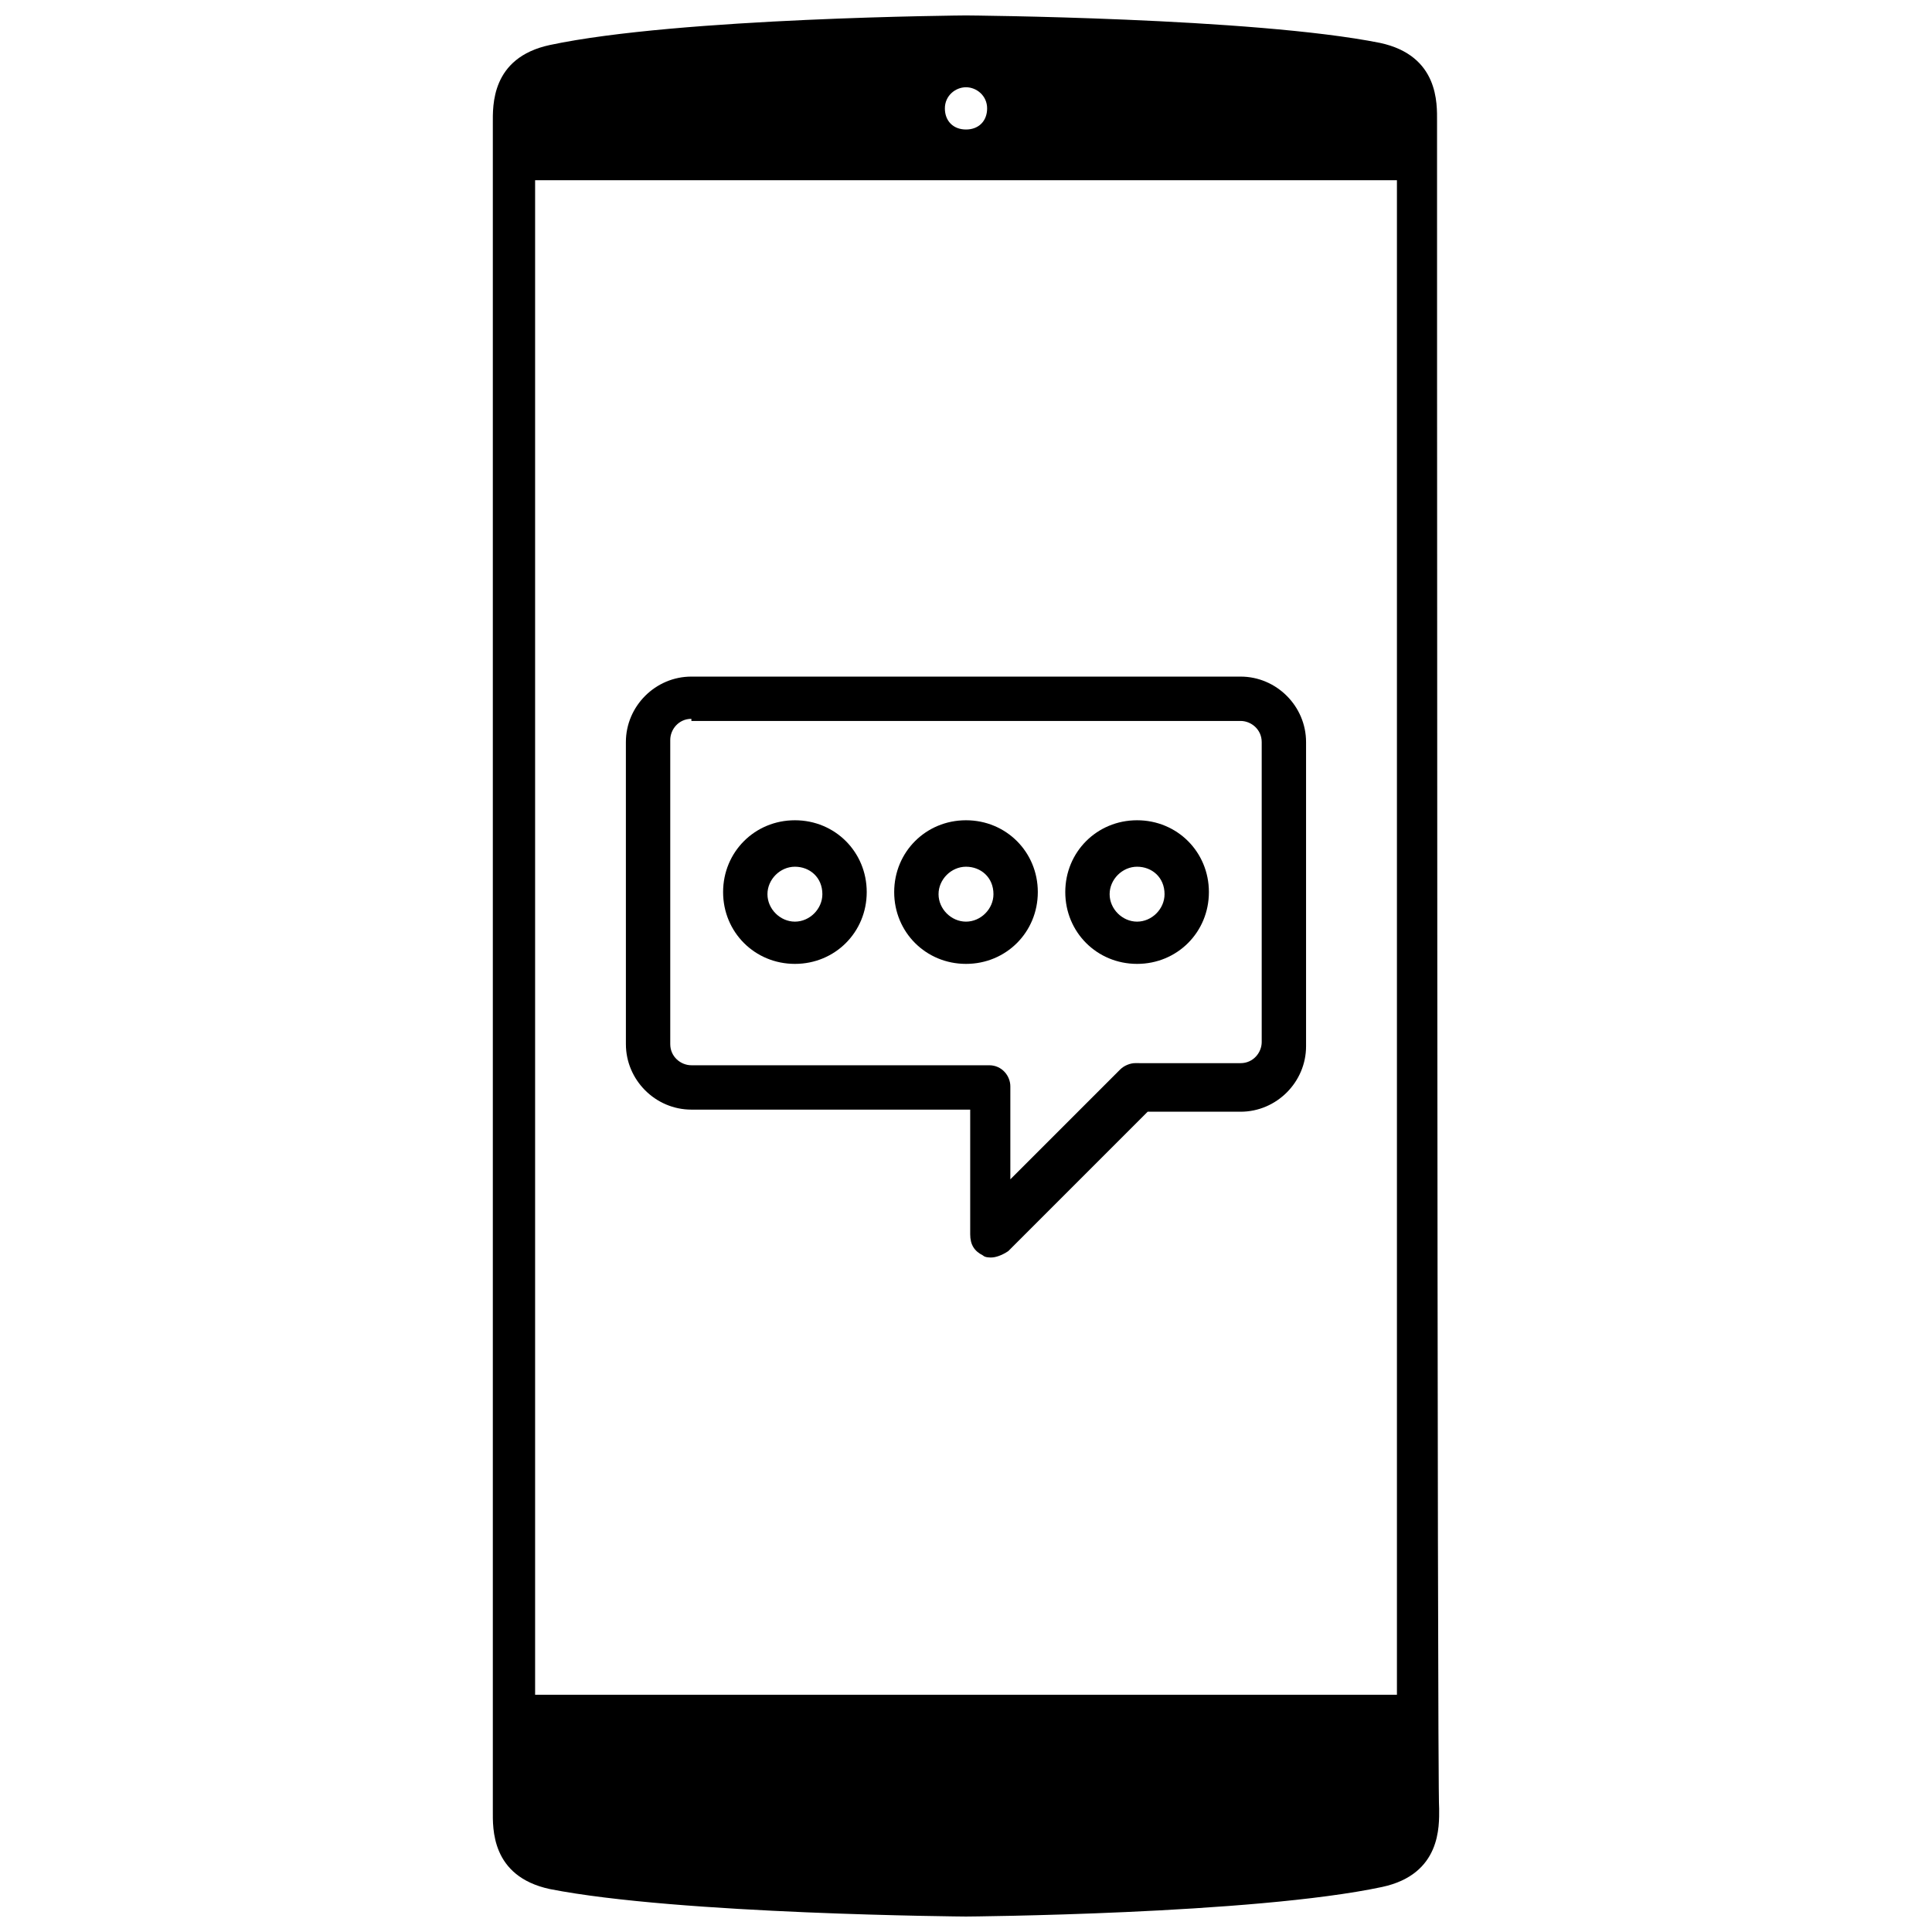
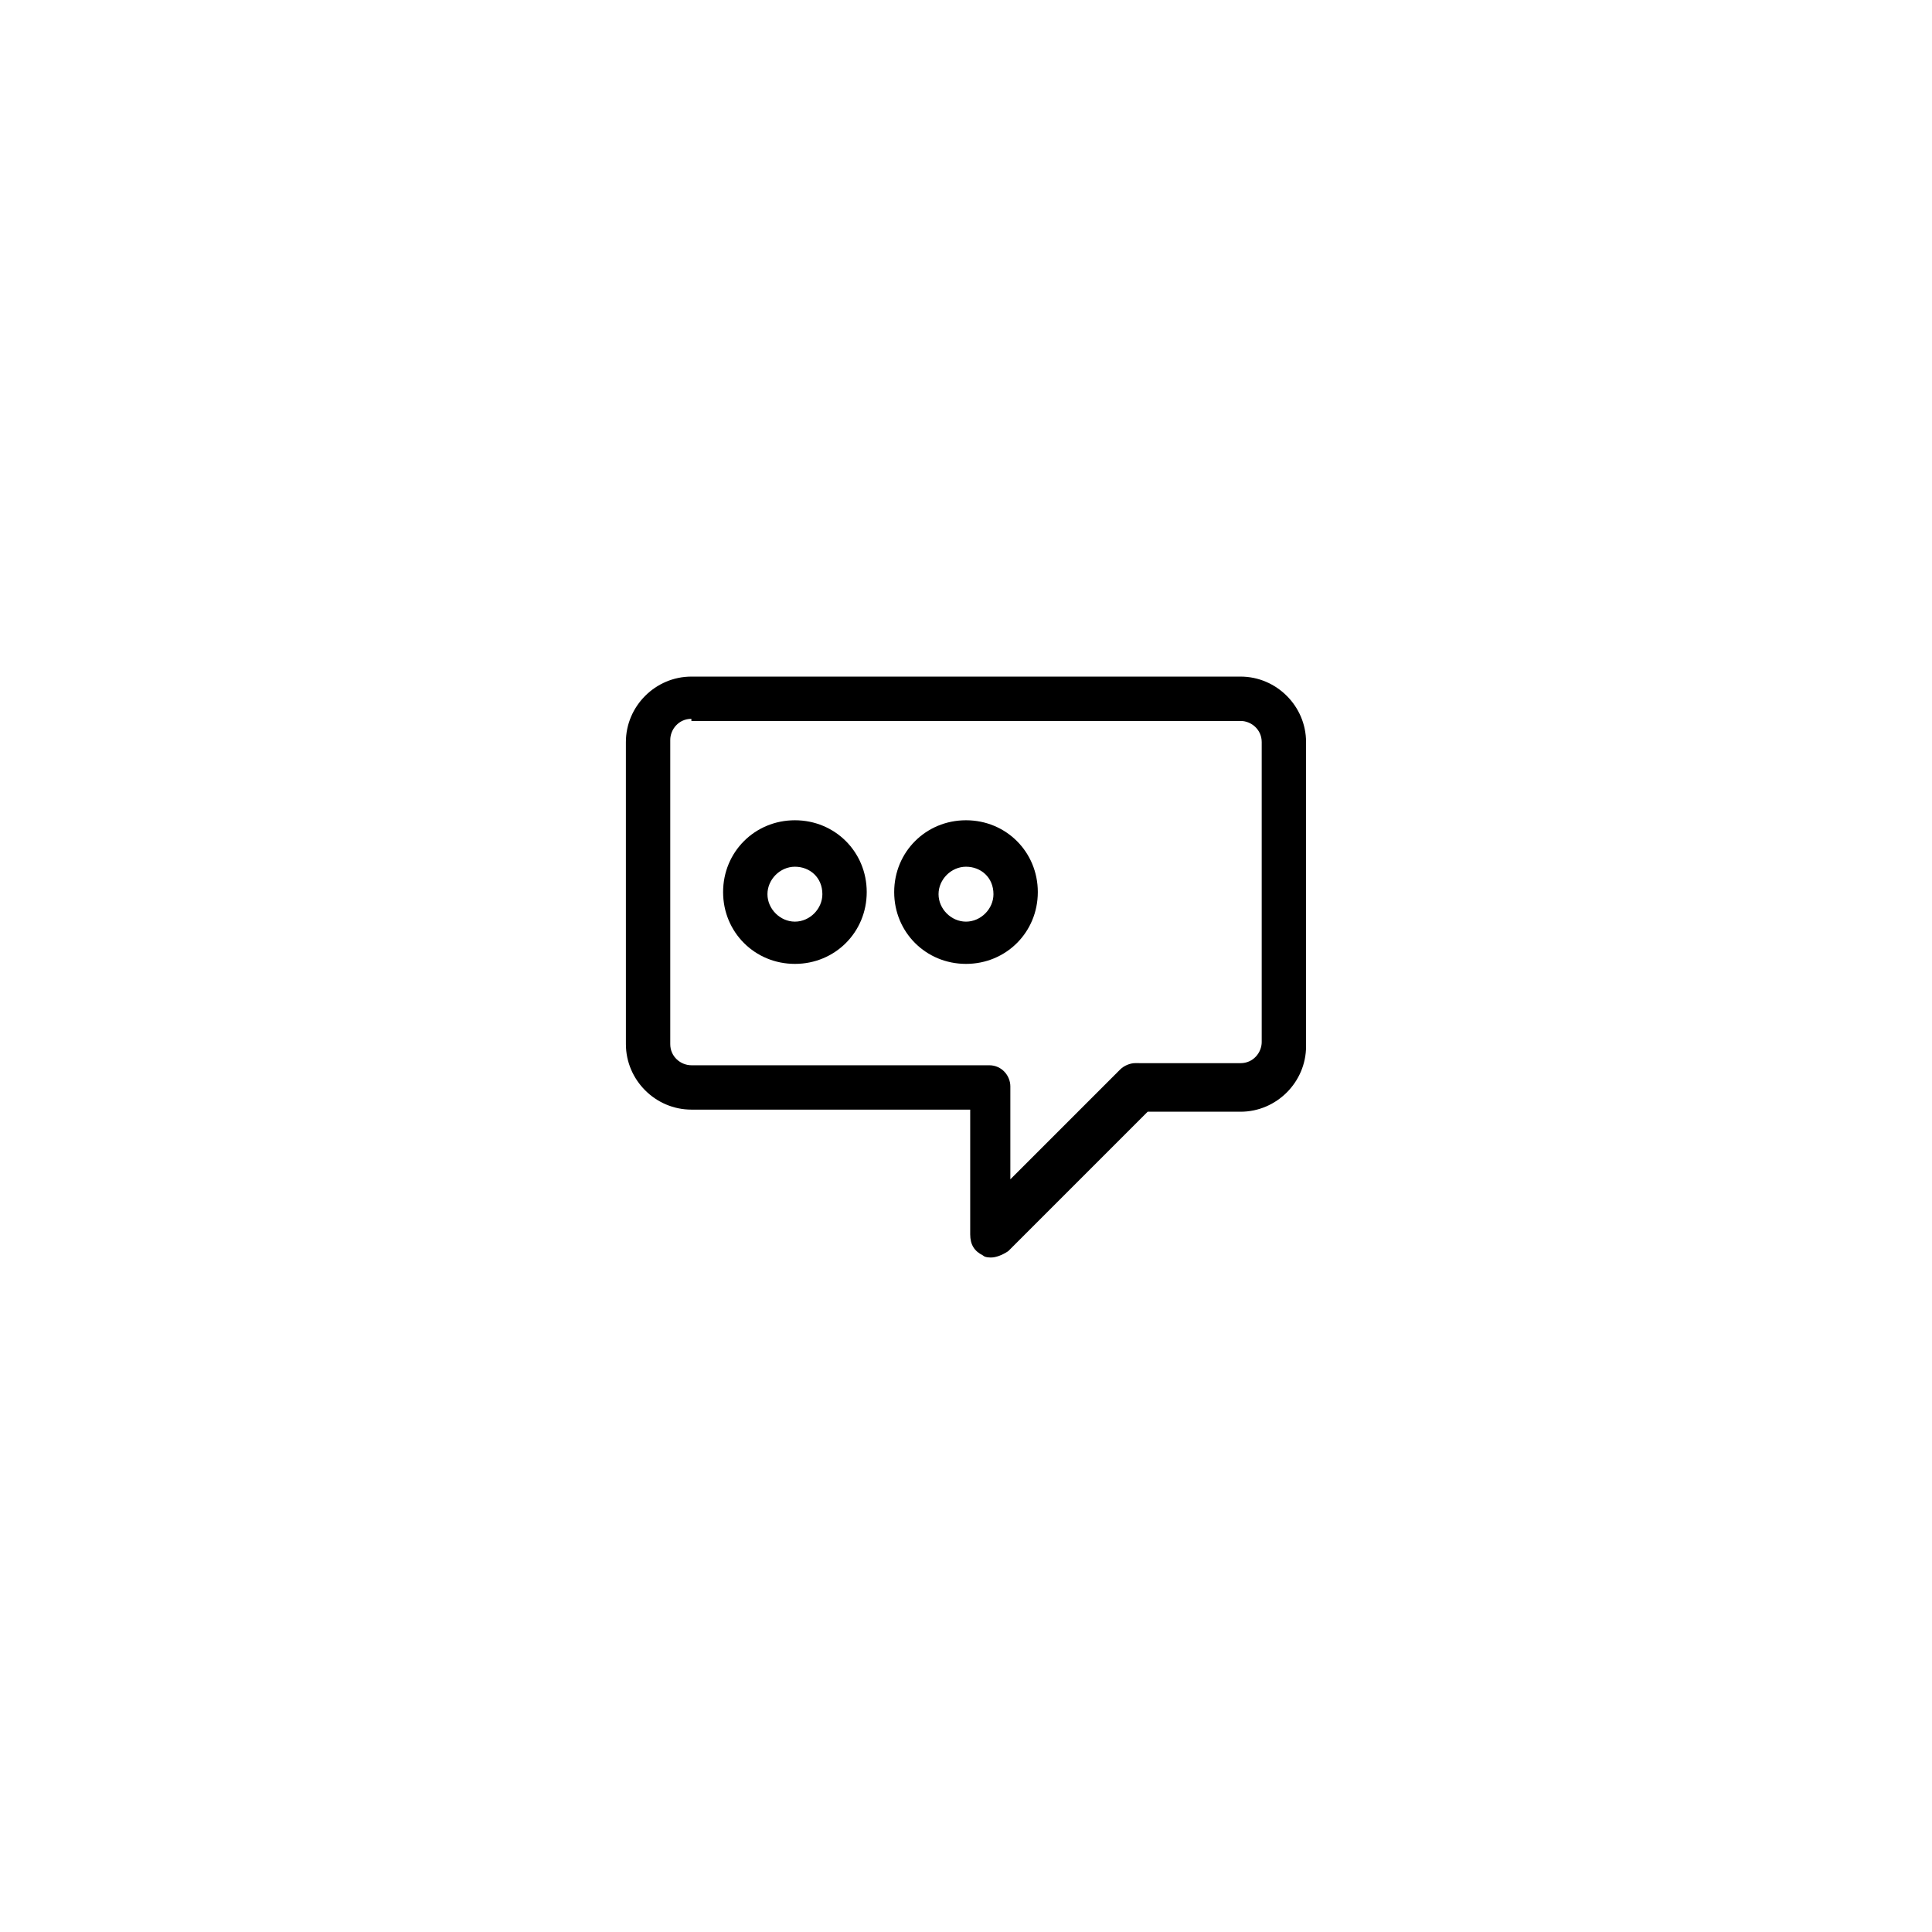
<svg xmlns="http://www.w3.org/2000/svg" width="800px" height="800px" version="1.1" viewBox="144 144 512 512">
  <defs>
    <clipPath id="a">
      <path d="m274 148.09h252v503.81h-252z" />
    </clipPath>
  </defs>
  <path d="m406.71 477.25c-0.559 0-1.68 0-2.238-0.559-2.238-1.121-3.359-2.801-3.359-5.598v-33.027l-73.891-0.004c-9.516 0-17.352-7.836-17.352-17.352l-0.004-80.051c0-9.516 7.836-17.352 17.352-17.352h145.55c9.516 0 17.352 7.836 17.352 17.352v80.609c0 9.516-7.836 17.352-17.352 17.352h-24.629l-36.945 36.945c-1.68 1.125-3.359 1.684-4.481 1.684zm-79.488-142.75c-3.359 0-5.598 2.801-5.598 5.598v80.609c0 3.359 2.801 5.598 5.598 5.598h78.93c3.359 0 5.598 2.801 5.598 5.598v24.629l29.109-29.109c1.121-1.121 2.801-1.68 3.918-1.68l27.988 0.004c3.359 0 5.598-2.801 5.598-5.598v-79.492c0-3.359-2.801-5.598-5.598-5.598h-145.54z" />
  <path d="m354.66 399.44c-10.637 0-19.031-8.398-19.031-19.031 0-10.637 8.398-19.031 19.031-19.031 10.637 0 19.031 8.398 19.031 19.031 0 10.637-8.395 19.031-19.031 19.031zm0-25.75c-3.918 0-7.277 3.359-7.277 7.277 0 3.918 3.359 7.277 7.277 7.277s7.277-3.359 7.277-7.277c0-4.477-3.359-7.277-7.277-7.277z" />
  <path d="m400 399.44c-10.637 0-19.031-8.398-19.031-19.031 0-10.637 8.398-19.031 19.031-19.031 10.637 0 19.031 8.398 19.031 19.031 0 10.637-8.398 19.031-19.031 19.031zm0-25.75c-3.918 0-7.277 3.359-7.277 7.277 0 3.918 3.359 7.277 7.277 7.277s7.277-3.359 7.277-7.277c0-4.477-3.359-7.277-7.277-7.277z" />
-   <path d="m445.34 399.44c-10.637 0-19.031-8.398-19.031-19.031 0-10.637 8.398-19.031 19.031-19.031 10.637 0 19.031 8.398 19.031 19.031 0.004 10.637-8.395 19.031-19.031 19.031zm0-25.75c-3.918 0-7.277 3.359-7.277 7.277 0 3.918 3.359 7.277 7.277 7.277 3.918 0 7.277-3.359 7.277-7.277 0-4.477-3.356-7.277-7.277-7.277z" />
  <g clip-path="url(#a)">
-     <path d="m524.83 176.08c0-4.477 0.559-17.352-15.113-20.711-33.59-6.719-109.72-7.277-109.72-7.277s-76.133 0.559-110.28 7.836c-15.676 3.359-15.113 16.234-15.113 20.711v447.27c0 4.477-0.559 17.352 15.113 20.711 34.148 6.723 110.28 7.281 110.28 7.281s76.133-0.559 110.28-7.836c15.676-3.359 15.113-16.234 15.113-20.711-0.559-3.918-0.559-442.79-0.559-447.27zm-124.83-8.957c2.801 0 5.598 2.238 5.598 5.598s-2.238 5.598-5.598 5.598-5.598-2.238-5.598-5.598c0-3.356 2.797-5.598 5.598-5.598zm114.2 426h-228.39v-401.37h228.39z" />
-   </g>
+     </g>
</svg>